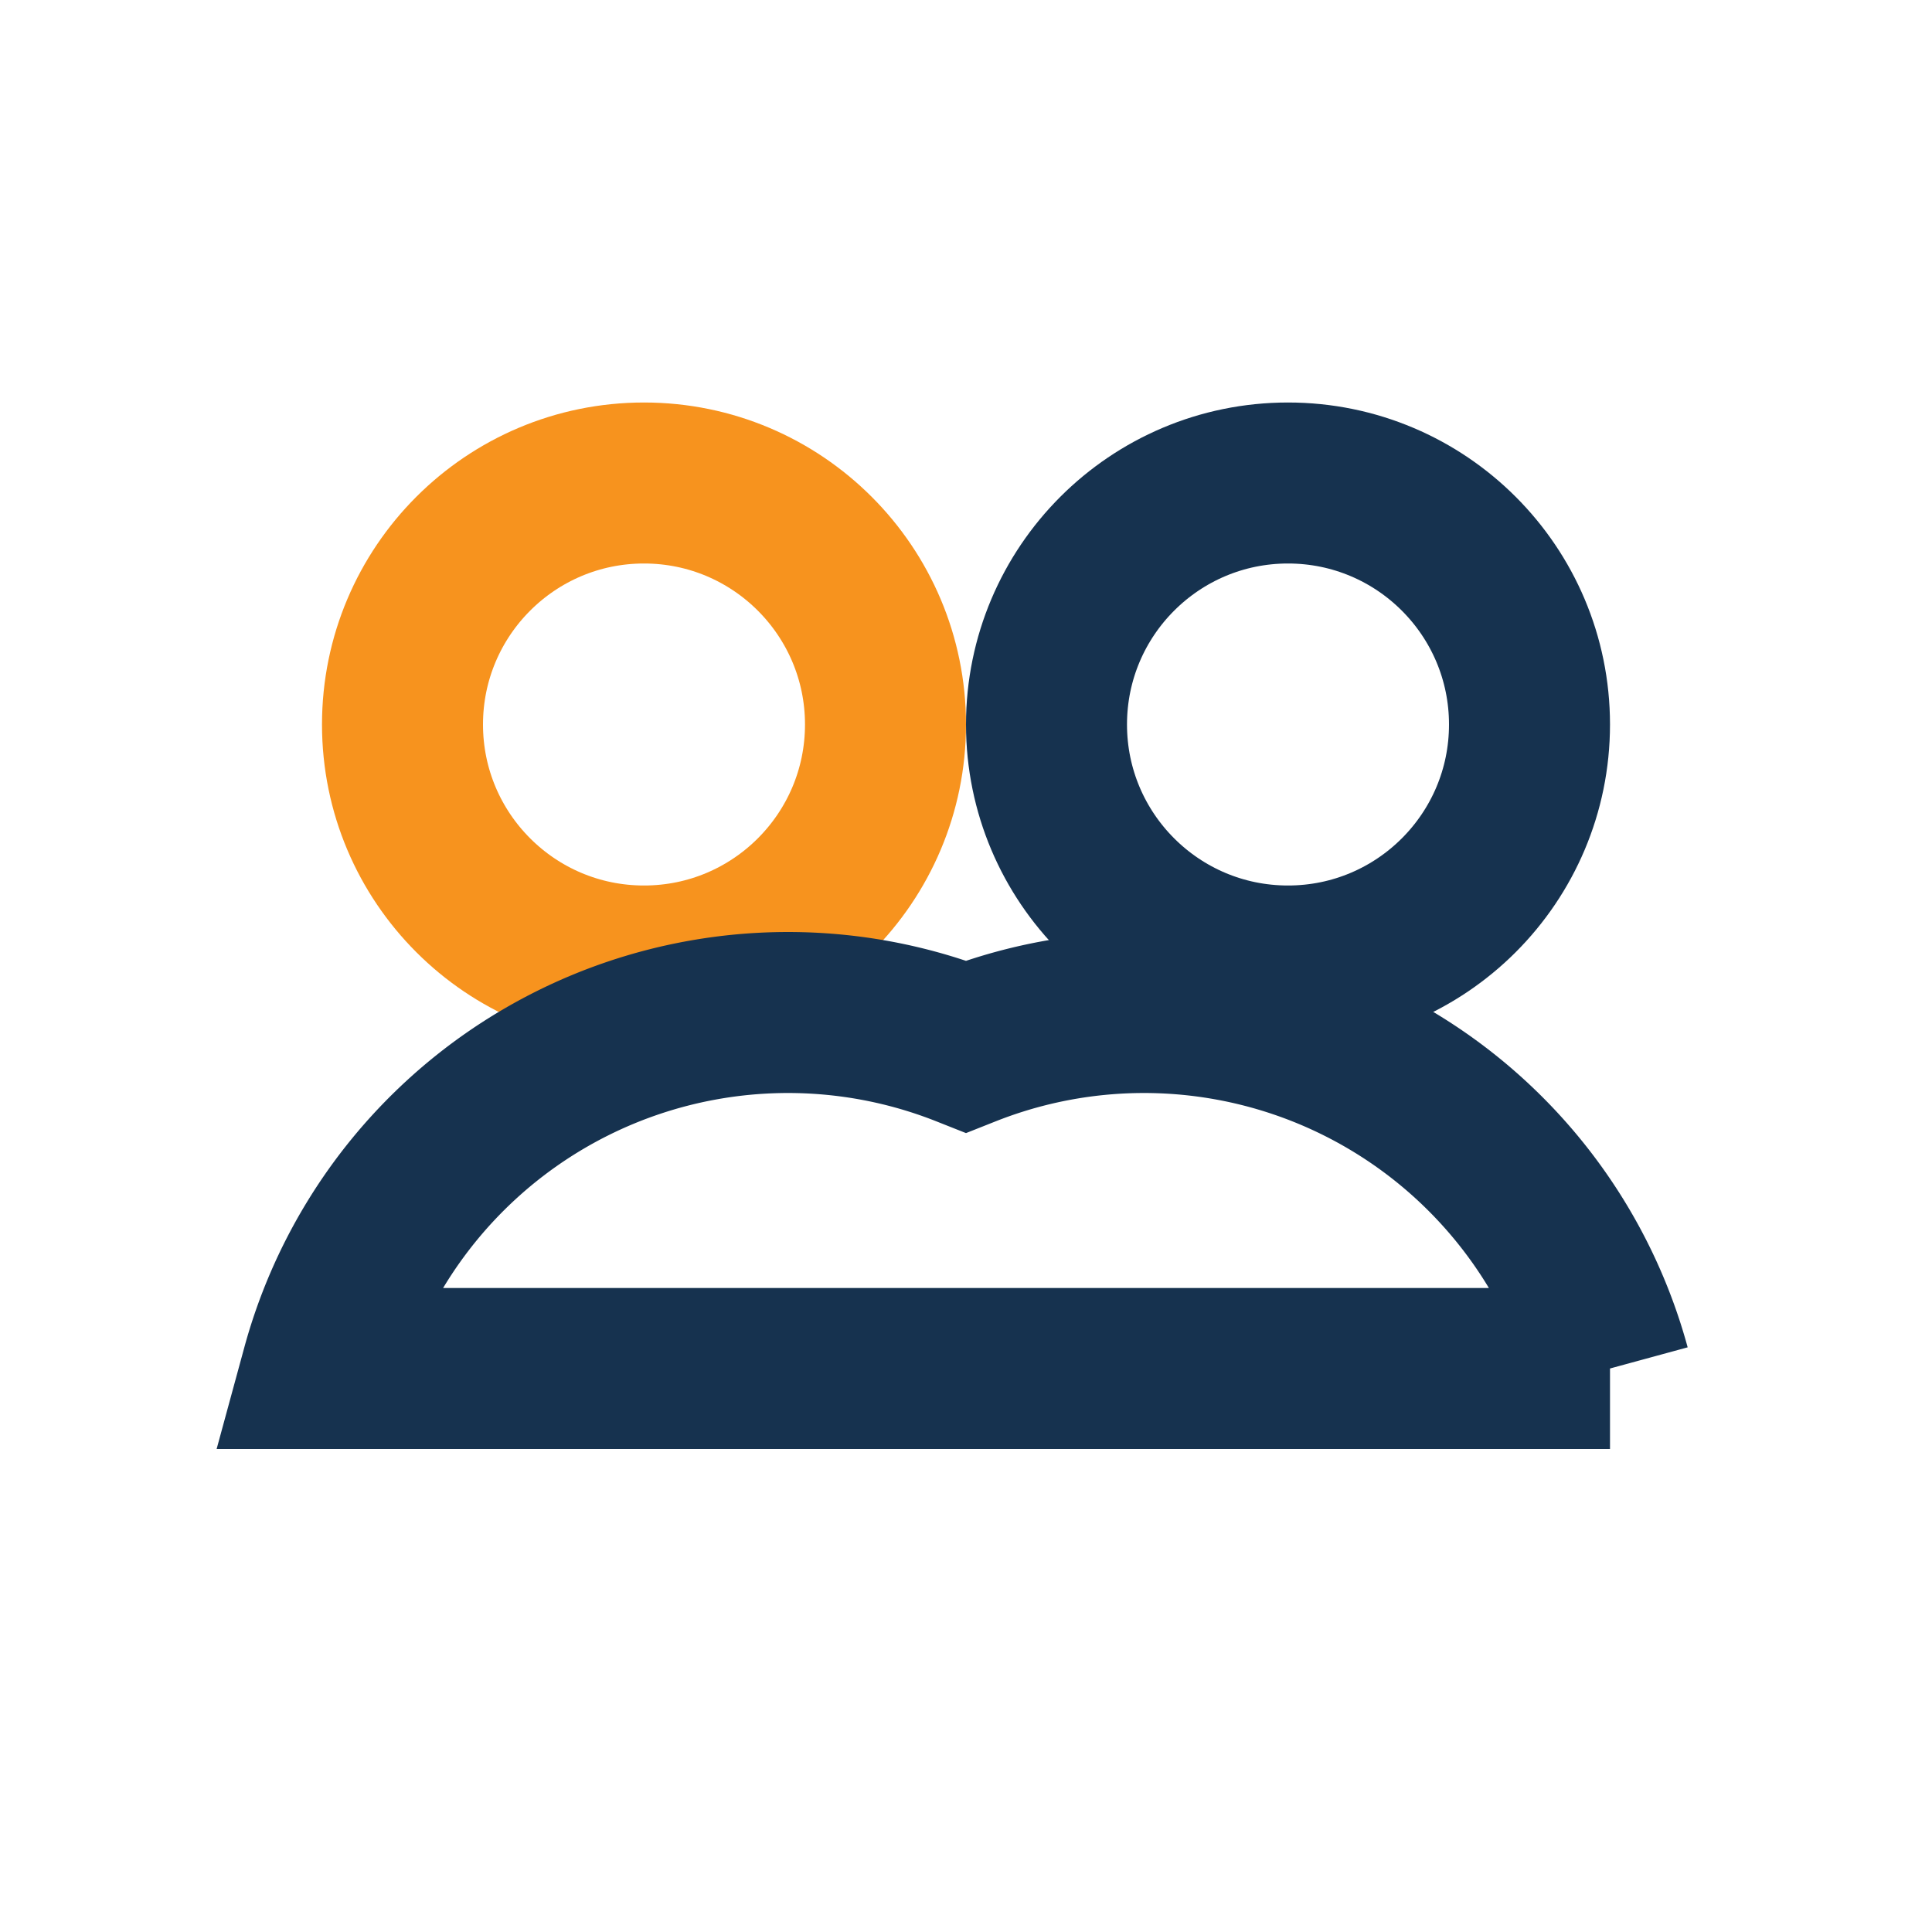
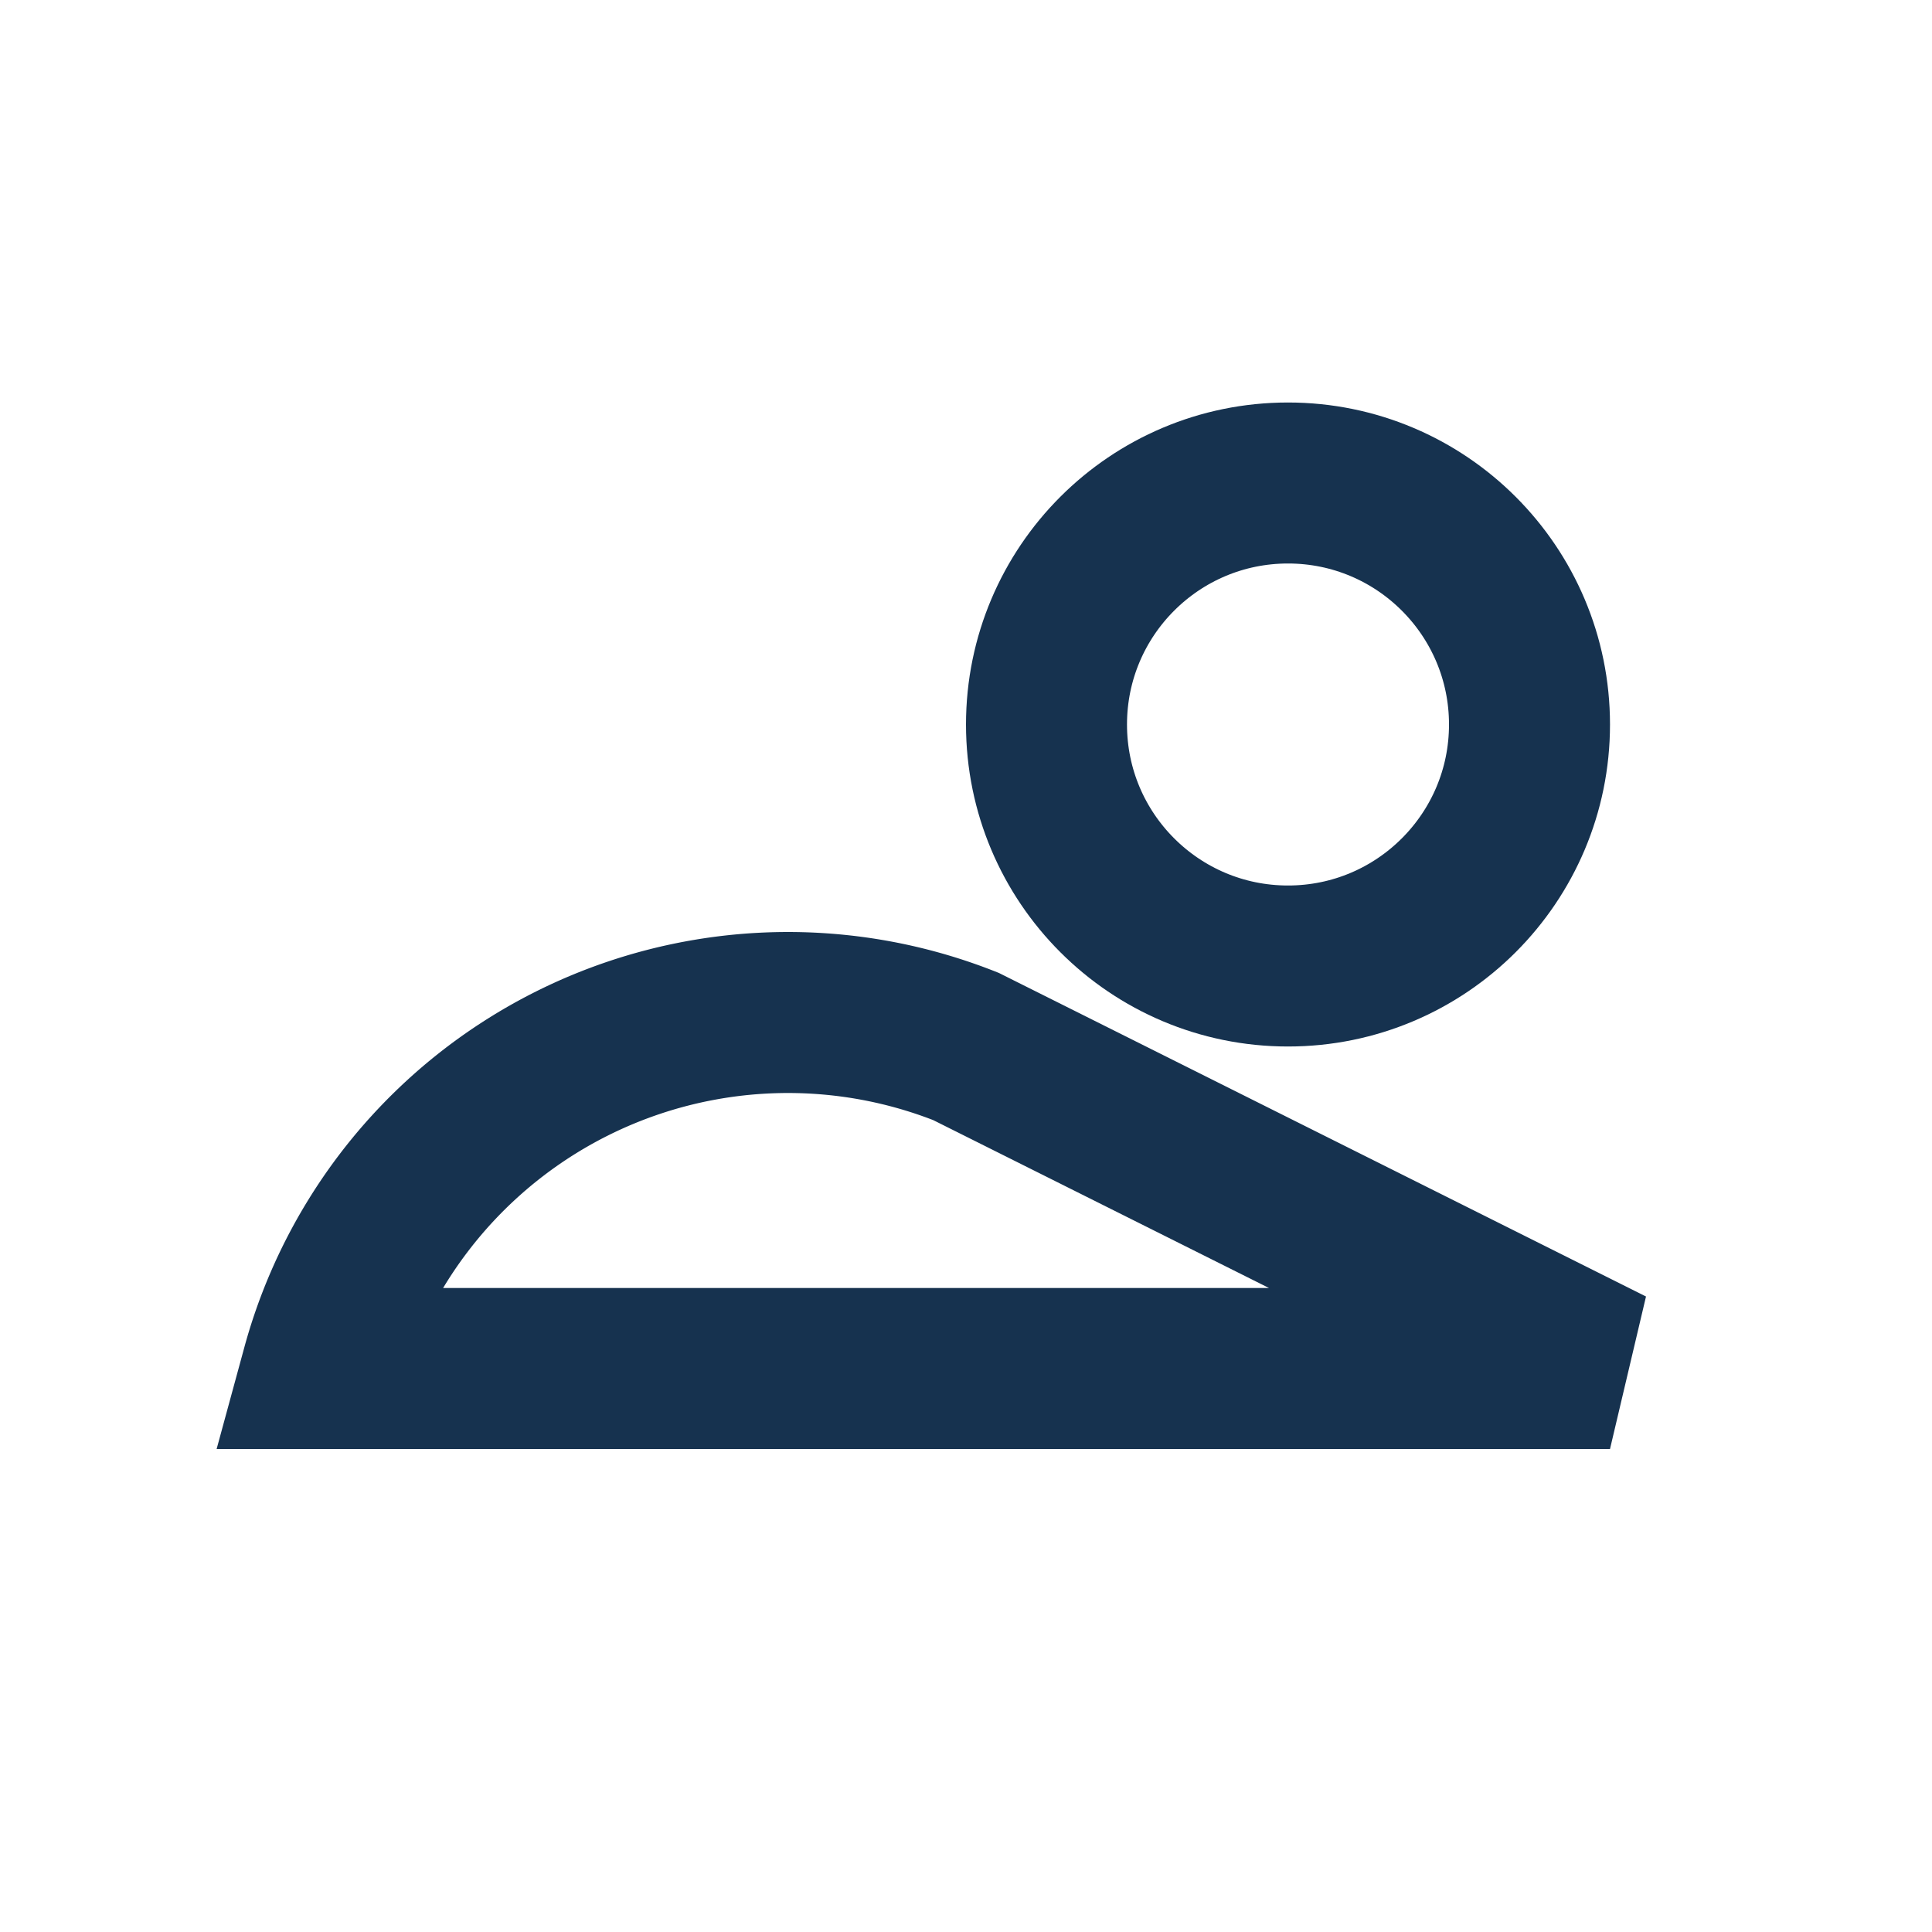
<svg xmlns="http://www.w3.org/2000/svg" width="24" height="24" viewBox="0 0 24 24">
-   <circle cx="8" cy="9" r="3" fill="none" stroke="#F7931E" stroke-width="2" />
  <circle cx="16" cy="9" r="3" fill="none" stroke="#16324F" stroke-width="2" />
-   <path d="M12 13a6 6 0 0 0-8 4h16a6 6 0 0 0-8-4z" fill="none" stroke="#16324F" stroke-width="2" />
+   <path d="M12 13a6 6 0 0 0-8 4h16z" fill="none" stroke="#16324F" stroke-width="2" />
</svg>